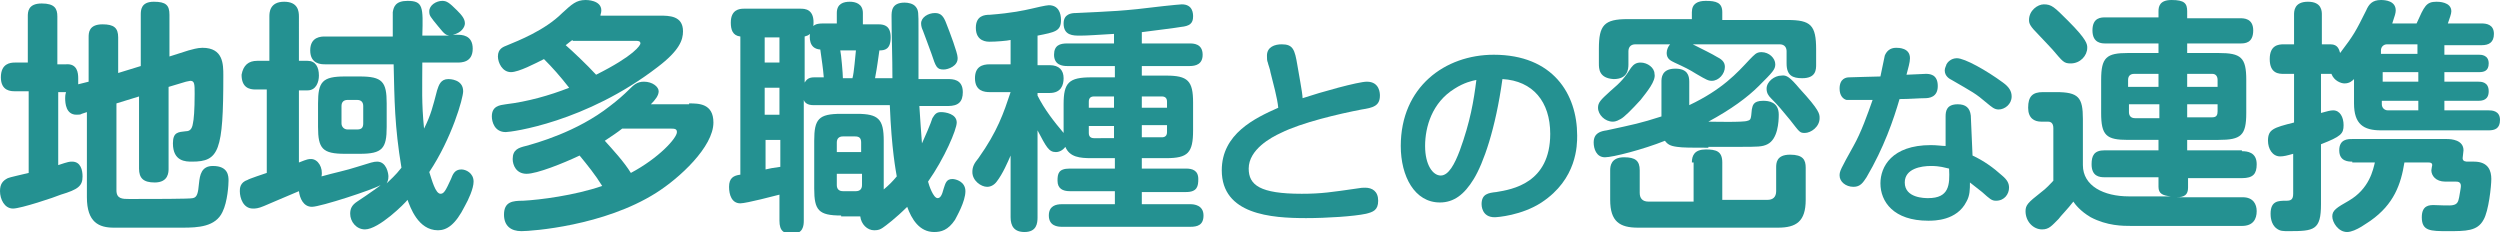
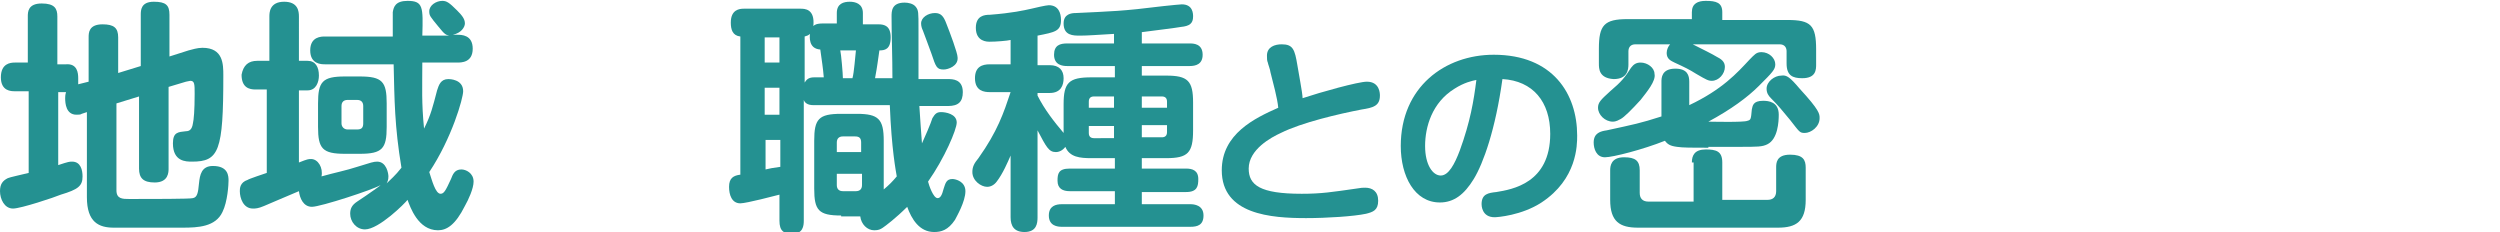
<svg xmlns="http://www.w3.org/2000/svg" version="1.1" id="レイヤー_1" x="0px" y="0px" viewBox="0 0 287.7 26.7" style="enable-background:new 0 0 287.7 26.7;" xml:space="preserve">
  <style type="text/css">
	.ドロップシャドウ{fill:none;}
	.光彩_x0020_外側_x0020_5_x0020_pt{fill:none;}
	.青のネオン{fill:none;stroke:#8AACDA;stroke-width:7;stroke-linecap:round;stroke-linejoin:round;}
	.クロムハイライト{fill:url(#SVGID_1_);stroke:#FFFFFF;stroke-width:0.363;stroke-miterlimit:1;}
	.ジャイブ_GS{fill:#FFDD00;}
	.Alyssa_GS{fill:#A6D0E4;}
	.st0{fill:#249191;}
</style>
  <linearGradient id="SVGID_1_" gradientUnits="userSpaceOnUse" x1="143.831" y1="0" x2="143.831" y2="-1">
    <stop offset="0" style="stop-color:#656565" />
    <stop offset="0.618" style="stop-color:#1B1B1B" />
    <stop offset="0.629" style="stop-color:#545454" />
    <stop offset="0.983" style="stop-color:#3E3E3E" />
  </linearGradient>
  <g>
    <path class="st0" d="M10.2,9.4V4.3c0-0.5,0-1.5,1.6-1.5c1.3,0,1.8,0.4,1.8,1.5v4.1l2.6-0.8V1.7c0-0.5,0-1.5,1.5-1.5   c1.4,0,1.8,0.4,1.8,1.5v4.8l2.2-0.7c0.4-0.1,1-0.3,1.6-0.3c2.4,0,2.4,1.9,2.4,3.2c0,8.7-0.5,9.9-3.6,9.9c-0.7,0-2.2,0-2.2-2.1   c0-1.3,0.6-1.3,1.5-1.4c0.4,0,0.7-0.2,0.8-0.9c0.1-0.4,0.2-1.5,0.2-3.4c0-1.1,0-1.5-0.5-1.5c-0.1,0-0.4,0.1-0.5,0.1L19.4,10v9.4   c0,0.4,0,1.6-1.6,1.6c-1.3,0-1.8-0.5-1.8-1.6v-8.3l-2.6,0.8v10c0,1,0.7,1,1.5,1c2.4,0,7.1,0,7.3-0.1c0.5-0.1,0.6-0.6,0.7-1.7   c0.1-1,0.3-2,1.6-2c1.8,0,1.8,1.2,1.8,1.7c0,0.4-0.1,2.4-0.7,3.6c-0.8,1.7-2.8,1.8-4.6,1.8h-7.9c-1.7,0-3.1-0.6-3.1-3.5v-9.8   l-0.6,0.2c-0.1,0.1-0.4,0.1-0.6,0.1c-1.2,0-1.3-1.3-1.3-1.9c0-0.1,0-0.4,0.1-0.7H6.7V19c1.2-0.4,1.3-0.4,1.6-0.4c1,0,1.2,1,1.2,1.7   c0,1.1-0.5,1.5-2.5,2.1C6.3,22.7,2.4,24,1.5,24c-1,0-1.5-1.1-1.5-2c0-0.8,0.3-1.2,0.9-1.5c0.2-0.1,1.6-0.4,2.4-0.6v-9.4H1.7   c-0.4,0-1.6,0-1.6-1.6s1.1-1.7,1.6-1.7h1.5V1.9c0-0.5,0-1.5,1.6-1.5c1.5,0,1.8,0.6,1.8,1.5v5.5h1C8.9,7.3,9,8.4,9,9   C9,9.4,9,9.7,9,9.7L10.2,9.4z" />
    <path class="st0" d="M37.4,7.4c-0.4,0-1.7,0-1.7-1.6c0-1.6,1.3-1.6,1.7-1.6h7.8c0-0.5,0-2.5,0-2.8c0.1-0.6,0.3-1.3,1.7-1.3   c1.8,0,1.8,0.7,1.7,4h3.1c-0.4-0.1-0.5-0.1-1.3-1.1c-0.9-1.1-1-1.2-1-1.7c0-0.7,0.8-1.2,1.5-1.2c0.5,0,0.8,0.2,1.7,1.1   c0.6,0.6,0.9,1,0.9,1.5c0,0.4-0.4,1.1-1.4,1.3h0.5c0.5,0,1.8,0,1.8,1.6c0,1.6-1.3,1.6-1.8,1.6h-4c0,2.9-0.1,4.6,0.2,7.6   c0.8-1.6,1-2.5,1.5-4.4c0.2-0.6,0.4-1.3,1.3-1.3c0.1,0,1.7,0,1.7,1.4c0,0.8-1.3,5.4-3.9,9.3c0.3,0.9,0.7,2.5,1.3,2.5   c0.4,0,0.6-0.4,1.2-1.7c0.2-0.5,0.4-1.1,1.2-1.1c0.5,0,1.4,0.4,1.4,1.4c0,0.8-0.6,2.1-1,2.8c-1.1,2.2-2.1,2.8-3.1,2.8   c-2.3,0-3.2-2.7-3.5-3.5c-0.3,0.4-3.3,3.4-4.9,3.4c-1,0-1.7-0.9-1.7-1.8c0-0.6,0.2-1,0.8-1.4c0.6-0.4,1.5-1,1.9-1.3   c0.4-0.3,0.6-0.4,0.8-0.6c-0.8,0.5-6.9,2.5-7.9,2.5c-1,0-1.4-1-1.5-1.8c-2.1,0.9-3.1,1.3-4,1.7c-0.7,0.3-1,0.3-1.3,0.3   c-1.1,0-1.5-1.2-1.5-2c0-0.3,0-1,0.9-1.3c0.1-0.1,1.9-0.7,2.2-0.8v-9.6h-1.3c-0.7,0-1.6-0.2-1.6-1.7C28,7.5,28.6,7,29.6,7H31V1.9   c0-0.4,0-1.7,1.7-1.7c1.6,0,1.7,1.1,1.7,1.7V7h1c0.9,0,1.3,0.7,1.3,1.7c0,0.7-0.3,1.7-1.3,1.7h-1v8.3c1-0.4,1.1-0.4,1.4-0.4   c0.8,0,1.4,1,1.2,2c1.4-0.4,2.9-0.7,4.1-1.1c1.6-0.5,1.9-0.6,2.3-0.6c1.1,0,1.3,1.4,1.3,1.7c0,0.4-0.1,0.6-0.2,0.8   c0.4-0.4,1-0.9,1.7-1.8c-0.8-4.8-0.8-7.8-0.9-11.9H37.4z M44.5,14.6c0,2.5-0.5,3.1-3.1,3.1h-1.7c-2.6,0-3.1-0.6-3.1-3.1v-2.7   c0-2.5,0.5-3.1,3.1-3.1h1.7c2.6,0,3.1,0.6,3.1,3.1V14.6z M41.8,12.2c0-0.4-0.2-0.7-0.7-0.7H40c-0.4,0-0.7,0.2-0.7,0.7v2   c0,0.4,0.3,0.7,0.7,0.7h1.1c0.5,0,0.7-0.2,0.7-0.7V12.2z" />
-     <path class="st0" d="M75.9,1.8c1.1,0,2.7,0,2.7,1.8c0,1-0.4,2.2-2.9,4.1c-8.3,6.4-16.9,7.5-17.5,7.5c-1.3,0-1.6-1.2-1.6-1.8   c0-1.2,0.9-1.3,1.6-1.4c2.5-0.3,5-1,7.3-1.9c-1.1-1.4-1.9-2.3-2.9-3.3c-1,0.5-2.9,1.5-3.8,1.5c-1,0-1.5-1.1-1.5-1.8   c0-0.9,0.6-1.1,1.1-1.3c1.2-0.5,4.3-1.7,6.3-3.7c1.1-1,1.6-1.5,2.7-1.5c0.1,0,1.8,0,1.8,1.2c0,0.3-0.1,0.4-0.1,0.6H75.9z    M79.3,11.9c1.1,0,2.8,0,2.8,2.2c0,2.8-3.9,6.4-6.6,8.1c-6,3.8-14.3,4.4-15.5,4.4c-1.2,0-2-0.6-2-1.9c0-1.5,1-1.6,2.2-1.6   c1.9-0.1,5.9-0.6,9.1-1.7c-0.8-1.3-1.7-2.4-2.6-3.5c-1.9,0.9-4.9,2.1-6.1,2.1c-1.2,0-1.6-1-1.6-1.7c0-1.1,0.7-1.3,1.5-1.5   c1.1-0.3,5.9-1.6,9.7-4.6c0.8-0.6,1.6-1.3,2.2-1.9c0.5-0.5,0.9-0.9,1.7-0.9c1,0,1.7,0.6,1.7,1.1c0,0.5-0.4,1-0.9,1.5H79.3z    M65.9,4.6c-0.2,0.1-0.4,0.3-0.8,0.6c0.7,0.6,2.5,2.3,3.5,3.4C73,6.4,73.7,5.2,73.7,5c0-0.3-0.3-0.3-0.6-0.3H65.9z M71.6,14.8   c-0.5,0.4-1.1,0.8-2,1.4c0.9,1,2.2,2.4,3,3.7c3.2-1.7,5.3-4,5.3-4.7c0-0.4-0.3-0.4-0.8-0.4H71.6z" />
    <path class="st0" d="M96.8,24.8c-2.6,0-3.1-0.6-3.1-3.1v-5.5c0-2.5,0.5-3.1,3.1-3.1h1.8c2.5,0,3.1,0.6,3.1,3.1v5.6   c0.6-0.5,1-0.9,1.5-1.5c-0.1-0.6-0.6-3.1-0.8-8.2h-8.8c-0.7,0-1-0.3-1.1-0.6v13.9c0,0.6-0.1,1.5-1.3,1.5c-1,0-1.5-0.3-1.5-1.5v-3   c-0.4,0.1-3.8,1-4.5,1c-1,0-1.3-1-1.3-1.9c0-1,0.5-1.3,1.3-1.4V4.2c-0.9-0.1-1.1-0.8-1.1-1.6c0-1.5,1-1.6,1.5-1.6h6.5   c0.5,0,1.7,0,1.5,2c0.1-0.1,0.3-0.3,1.1-0.3h1.6V1.5c0-1.1,0.8-1.3,1.5-1.3c0.6,0,1.5,0.2,1.5,1.3v1.3h1.8c0.7,0,1.4,0.2,1.4,1.5   c0,1.4-0.7,1.5-1.3,1.5c-0.2,1.3-0.2,1.6-0.5,3.2h2c0-2.4-0.1-5.2-0.1-7.1c0-0.6,0-1.6,1.5-1.6c0.4,0,1,0.1,1.3,0.5   c0.3,0.4,0.3,0.6,0.3,2.5v5.8h3.4c0.5,0,1.7,0,1.7,1.5c0,1.1-0.5,1.6-1.7,1.6h-3.3c0.1,1.7,0.2,2.9,0.3,4.3   c0.2-0.4,1.1-2.5,1.2-2.9c0.3-0.5,0.5-0.7,1-0.7c0.5,0,1.8,0.2,1.8,1.2c0,0.8-1.4,4.1-3.3,6.8c0.1,0.4,0.6,1.9,1.1,1.9   c0.3,0,0.5-0.3,0.7-1.1c0.2-0.6,0.3-1.1,1-1.1c0.4,0,1.5,0.3,1.5,1.4c0,1.2-1,2.9-1.2,3.3c-0.8,1.2-1.6,1.4-2.4,1.4   c-1.7,0-2.6-1.5-3.1-2.9c-1.3,1.3-2.5,2.2-2.8,2.4c-0.3,0.2-0.5,0.3-1,0.3c-0.8,0-1.5-0.7-1.6-1.6H96.8z M89.7,4.3h-1.7v2.9h1.7   V4.3z M89.7,10.1h-1.7v3.1h1.7V10.1z M88.1,19.5c0.4-0.1,0.9-0.2,1.7-0.3v-3.1h-1.7V19.5z M94.8,8.9c-0.1-1.2-0.2-1.7-0.4-3.2   c-1.4-0.1-1.2-1.5-1.2-1.8c-0.2,0.2-0.3,0.2-0.6,0.3v5.3c0.2-0.3,0.4-0.6,1.1-0.6H94.8z M96.3,17.5h2.8v-1.1c0-0.5-0.2-0.7-0.7-0.7   H97c-0.4,0-0.7,0.2-0.7,0.7V17.5z M96.3,20v1.3c0,0.5,0.3,0.7,0.7,0.7h1.5c0.4,0,0.7-0.2,0.7-0.7V20H96.3z M96.7,5.8   c0.1,0.4,0.3,2.7,0.3,3.2h1.1c0.2-0.7,0.3-2.4,0.4-3.2H96.7z M108.6,8c-0.8,0-0.9-0.3-1.4-1.8c-0.3-0.8-0.8-2.2-1-2.7   c-0.1-0.2-0.2-0.5-0.2-0.8c0-0.7,0.8-1.2,1.6-1.2c0.7,0,1,0.4,1.3,1.2c0.4,1,1.3,3.4,1.3,3.9C110.3,7.6,109.1,8,108.6,8z" />
    <path class="st0" d="M128.2,7.6h-5.4c-0.5,0-1.5-0.1-1.5-1.3c0-1.1,0.7-1.3,1.5-1.3h5.4V3.9c-1.8,0.1-3,0.2-3.9,0.2   c-0.8,0-1.9,0-1.9-1.4c0-1.1,0.9-1.2,1.4-1.2c4.1-0.2,5.3-0.2,10.1-0.8c1-0.1,1.9-0.2,2.1-0.2c1.3,0,1.3,1.1,1.3,1.4   c0,0.8-0.4,1.1-1.4,1.2c-0.5,0.1-3,0.4-4.5,0.6V5h5.5c0.4,0,1.5,0,1.5,1.3c0,1.1-0.8,1.3-1.5,1.3h-5.5v1.1h2.8   c2.5,0,3.1,0.6,3.1,3.1V15c0,2.6-0.6,3.2-3.1,3.2h-2.8v1.2h5.1c0.7,0,1.4,0.2,1.4,1.2c0,0.8-0.1,1.5-1.4,1.5h-5.1v1.4h5.6   c0.4,0,1.5,0.1,1.5,1.3c0,1.1-0.7,1.3-1.5,1.3h-14.8c-0.5,0-1.5-0.1-1.5-1.3c0-1.1,0.8-1.3,1.5-1.3h6.1V22h-5.2   c-0.8,0-1.4-0.3-1.4-1.2c0-0.8,0.1-1.4,1.4-1.4h5.2v-1.2h-2.7c-1.3,0-2.5-0.1-3-1.3c-0.3,0.4-0.7,0.6-1.1,0.6   c-0.8,0-1.1-0.6-2.1-2.5V25c0,0.7-0.1,1.7-1.5,1.7c-1.2,0-1.6-0.7-1.6-1.7v-7.1c-0.3,0.7-0.9,2.1-1.6,3c-0.3,0.4-0.7,0.6-1.1,0.6   c-0.7,0-1.7-0.7-1.7-1.7c0-0.6,0.2-1,0.7-1.6c2.2-3.1,2.9-5.2,3.7-7.6h-2.4c-0.6,0-1.7-0.1-1.7-1.6c0-1.3,0.8-1.6,1.7-1.6h2.4V4.6   c-0.4,0.1-1.7,0.2-2.4,0.2c-0.3,0-1.6,0-1.6-1.6c0-1.4,1-1.5,1.6-1.5c2.6-0.2,3.9-0.5,4.8-0.7c0.4-0.1,1.7-0.4,2-0.4   c1.1,0,1.4,0.9,1.4,1.7c0,1.3-0.7,1.4-2.7,1.8v3.4h1.4c1.1,0,1.6,0.6,1.6,1.5c0,0.8-0.3,1.7-1.6,1.7h-1.4v0.3c0.8,1.6,1.9,3,3,4.3   v-3.3c0-2.5,0.6-3.1,3.2-3.1h2.7V7.6z M128.2,11.1h-2.3c-0.4,0-0.6,0.2-0.6,0.6v0.7h2.9V11.1z M128.2,15.8v-1.3h-2.9v0.8   c0,0.4,0.2,0.6,0.6,0.6H128.2z M131.4,11.1v1.3h2.9v-0.7c0-0.4-0.2-0.6-0.6-0.6H131.4z M131.4,15.8h2.3c0.4,0,0.6-0.2,0.6-0.6v-0.8   h-2.9V15.8z" />
    <path class="st0" d="M157.3,9.4c1.5,0,1.5,1.4,1.5,1.6c0,1.2-0.8,1.4-2.1,1.6c-2.6,0.5-6.9,1.5-9.3,2.7c-1.1,0.5-3.7,1.9-3.7,4.1   c0,1.9,1.3,2.9,6.1,2.9c2.3,0,3.5-0.2,6.3-0.6c0.6-0.1,0.7-0.1,1-0.1c0.8,0,1.5,0.4,1.5,1.5c0,1.1-0.6,1.3-1.4,1.5   c-1.4,0.3-4.5,0.5-6.9,0.5c-4,0-9.7-0.4-9.7-5.5c0-4.2,3.8-6,6.5-7.2c-0.1-1.1-0.6-2.9-0.9-4.1c0-0.2-0.3-1-0.3-1.1   c-0.1-0.2-0.1-0.5-0.1-0.8c0-1,0.9-1.3,1.7-1.3c1.3,0,1.5,0.6,1.8,2.4c0.1,0.7,0.6,3.2,0.6,3.8C152,10.6,156.3,9.4,157.3,9.4z" />
    <path class="st0" d="M169.6,20.6c-1.1,1.8-2.3,2.7-3.9,2.7c-2.9,0-4.5-3-4.5-6.5c0-6.8,5.1-10.5,10.7-10.5c6.8,0,9.6,4.5,9.6,9.3   c0,1.1,0,5-4.1,7.7c-2.3,1.5-5.1,1.7-5.4,1.7c-1.5,0-1.5-1.4-1.5-1.5c0-1.2,0.8-1.3,1.7-1.4c1.8-0.3,6.2-1,6.2-6.7   c0-3.7-2-6.1-5.5-6.3C172.1,14.9,170.7,18.8,169.6,20.6z M167.4,10.2c-2.6,1.6-3.4,4.4-3.4,6.6c0,2.2,0.9,3.4,1.8,3.4   c0.9,0,1.6-1.3,2.2-2.9c1.2-3.3,1.6-5.7,1.9-8.1C169.4,9.3,168.5,9.5,167.4,10.2z" />
    <path class="st0" d="M196.6,17c-1.8,0-3,0-3.6-0.1c-0.8-0.1-1.1-0.3-1.4-0.7c-2.5,1-6,1.9-6.9,1.9c-1,0-1.3-1-1.3-1.7   c0-1.1,0.8-1.3,1.5-1.4c3.2-0.7,3.8-0.8,6.3-1.6V9.4c0-0.4,0-1.5,1.6-1.5c1.4,0,1.6,0.8,1.6,1.5v2.7c3.8-1.8,5.5-3.7,6.9-5.2   c0.6-0.6,0.8-0.9,1.4-0.9c0.9,0,1.6,0.7,1.6,1.4c0,0.6-0.3,0.9-1.9,2.5c-1.3,1.3-3.2,2.7-5.8,4.1c0.3,0,4.1,0.1,4.5-0.1   c0.4-0.1,0.4-0.2,0.5-1.3c0.1-0.4,0.1-1,1.3-1c0.6,0,1.8,0.1,1.8,1.6c0,0.8-0.1,2.8-1.3,3.4c-0.6,0.3-1.1,0.3-3.3,0.3H196.6z    M188.2,5.1c-0.6,0-0.8,0.4-0.8,0.8v1.5c0,0.6-0.1,1.7-1.7,1.7C184,9,184,7.9,184,7.3V5.6c0-2.7,0.6-3.4,3.3-3.4h7.4V1.4   c0-1,0.7-1.3,1.6-1.3c1.2,0,1.9,0.2,1.9,1.3v0.9h7.5c2.7,0,3.3,0.6,3.3,3.4v1.7C209,8,209,9,207.4,9c-1.1,0-1.8-0.3-1.8-1.7V5.9   c0-0.4-0.2-0.8-0.8-0.8h-10c1,0.5,2.4,1.2,2.7,1.4c0.6,0.3,1,0.6,1,1.2c0,0.8-0.7,1.6-1.5,1.6c-0.4,0-0.6-0.1-1.8-0.8   c-0.8-0.5-1.2-0.7-2.5-1.3c-0.4-0.2-0.9-0.4-0.9-1.1c0-0.4,0.2-0.8,0.4-1H188.2z M188.8,11.5c-1,1.1-1.9,2-2.3,2.2   c-0.2,0.1-0.5,0.3-0.9,0.3c-0.9,0-1.7-0.8-1.7-1.6c0-0.6,0.3-0.9,1.4-1.9c1.3-1.1,1.7-1.6,2.4-2.7c0.3-0.4,0.6-0.6,1.1-0.6   c0.8,0,1.6,0.6,1.6,1.3C190.6,9.3,189.5,10.6,188.8,11.5z M194.7,18.7c0-0.8,0.3-1.5,1.6-1.5c1.2,0,1.9,0.2,1.9,1.5V23h5.2   c0.6,0,1-0.3,1-1v-2.7c0-0.5,0-1.5,1.6-1.5c1.5,0,1.8,0.6,1.8,1.5V23c0,2.5-1.1,3.2-3.2,3.2h-16.1c-2.1,0-3.2-0.7-3.2-3.2v-3.4   c0-0.5,0.1-1.5,1.6-1.5c1.3,0,1.8,0.4,1.8,1.5v2.6c0,0.6,0.3,1,1,1h5.2V18.7z M207.1,10.2c2.3,2.5,2.3,2.9,2.3,3.4   c0,1-1,1.7-1.7,1.7c-0.6,0-0.6-0.1-1.7-1.5c-1-1.2-1.3-1.6-2.2-2.5c-0.3-0.3-0.5-0.6-0.5-1.1c0-0.8,0.9-1.5,1.7-1.5   C205.6,8.6,206,8.9,207.1,10.2z" />
-     <path class="st0" d="M214.8,20.4c-0.4,0.6-0.7,1.1-1.5,1.1c-0.9,0-1.6-0.6-1.6-1.3c0-0.5,0.1-0.7,1.6-3.4c0.9-1.6,1.6-3.6,2.2-5.3   c-0.6,0-2.6,0-3,0c-0.4-0.1-0.8-0.5-0.8-1.3c0-1.2,0.8-1.3,1.1-1.3c0.2,0,3.1-0.1,3.6-0.1c0.1-0.4,0.4-2,0.5-2.4   c0.2-0.5,0.6-0.9,1.3-0.9c0.3,0,1.6,0,1.6,1.2c0,0.5-0.2,1.1-0.4,1.9c0.2,0,2.1-0.1,2.2-0.1c0.4,0,1.4,0,1.4,1.4   c0,1.3-1,1.4-1.5,1.4c-0.6,0-1.8,0.1-2.9,0.1C217.9,13.8,216.8,17,214.8,20.4z M223.9,13.4c0-0.6,0.1-1.4,1.4-1.4   c0.9,0,1.4,0.4,1.5,1.3l0.2,4.6c1.3,0.6,2.4,1.4,3.4,2.3c0.6,0.5,0.8,0.9,0.8,1.4c0,0.7-0.5,1.5-1.5,1.5c-0.5,0-0.7-0.2-1.6-1   c-0.9-0.7-1-0.8-1.4-1.1c0,0.8,0,1.5-0.4,2.2c-1.1,2.2-3.7,2.2-4.4,2.2c-4,0-5.5-2.2-5.5-4.3c0-1.9,1.3-4.4,5.8-4.4   c0.7,0,1.3,0.1,1.7,0.1L223.9,13.4z M222.2,19.1c-1.1,0-3,0.3-3,1.9c0,1.8,2.3,1.8,2.7,1.8c2.4,0,2.5-1.5,2.4-3.4   C223.8,19.3,223.3,19.1,222.2,19.1z M225.2,6.7c0.9,0,3.4,1.4,5.3,2.8c0.7,0.5,1,1,1,1.6c0,0.9-0.8,1.5-1.5,1.5   c-0.5,0-0.8-0.3-1.3-0.7c-1.4-1.2-1.7-1.3-4.1-2.7c-0.2-0.1-0.8-0.4-0.8-1.1c0-0.3,0.2-0.6,0.2-0.7C224.1,7.2,224.5,6.7,225.2,6.7z   " />
-     <path class="st0" d="M258,17.4c0.6,0,1.7,0.1,1.7,1.5c0,1.1-0.4,1.6-1.7,1.6h-6.2v1.1c0,0.8-0.4,1.1-1.3,1.1h7.6   c1.2,0,1.6,0.8,1.6,1.6c0,0.9-0.4,1.7-1.7,1.7h-12.7c-1,0-2.8,0-4.7-1c-1.2-0.7-1.8-1.5-2-1.8c-0.6,0.8-1.5,1.7-1.7,2   c-0.8,0.8-1.1,1.2-1.9,1.2c-1,0-1.9-0.9-1.9-2.1c0-0.7,0.3-1,1.7-2.1c0.8-0.6,1.1-1,1.5-1.4v-6c0-0.2,0-0.8-0.6-0.8h-0.8   c-0.8,0-1.5-0.4-1.5-1.6c0-1.3,0.5-1.8,1.7-1.8h1.5c2.6,0,3.1,0.6,3.1,3.1v5.3c0,2.4,2.4,3.6,5.3,3.6h4.8c-0.9-0.1-1.4-0.3-1.4-1.1   v-1.1h-6.2c-0.6,0-1.5-0.1-1.5-1.5c0-1,0.3-1.6,1.5-1.6h6.2v-1.2h-3.5c-2.5,0-3.1-0.5-3.1-3.1V9.2c0-2.6,0.6-3.1,3.1-3.1h3.5V5   h-6.1c-0.4,0-1.5,0-1.5-1.5s1-1.5,1.5-1.5h6.1V1.3c0-0.5,0.1-1.3,1.5-1.3c1.5,0,1.8,0.4,1.8,1.3v0.8h6.1c0.4,0,1.5,0,1.5,1.4   c0,1.5-1,1.5-1.5,1.5h-6.1v1.1h3.6c2.6,0,3.2,0.5,3.2,3.1V13c0,2.6-0.6,3.1-3.2,3.1h-3.6v1.2H258z M238,2.4   c2.2,2.2,2.2,2.7,2.2,3.1c0,0.9-0.8,1.8-1.9,1.8c-0.8,0-0.9-0.2-2.1-1.6c-0.3-0.3-1-1.1-1.6-1.7c-1-1-1.1-1.3-1.1-1.7   c0-1.1,1-1.8,1.7-1.8C236.1,0.5,236.4,0.8,238,2.4z M248.4,10V8.5h-2.8c-0.5,0-0.7,0.3-0.7,0.7V10H248.4z M248.4,12h-3.4v0.9   c0,0.4,0.2,0.7,0.7,0.7h2.8V12z M251.7,10h3.5V9.2c0-0.4-0.2-0.7-0.6-0.7h-2.9V10z M251.7,12v1.5h2.9c0.5,0,0.6-0.3,0.6-0.7V12   H251.7z" />
-     <path class="st0" d="M278.1,2.7c0.9-2,1.1-2.5,2.3-2.5c0.2,0,1.7,0,1.7,1.1c0,0.3-0.2,0.8-0.4,1.4h3.9c0.5,0,1.4,0.1,1.4,1.2   c0,1-0.6,1.3-1.4,1.3h-4.3v1.1h4c0.2,0,1.1,0,1.1,1c0,0.9-0.6,1-1.1,1h-4v1.1h3.9c0.3,0,1.2,0,1.2,1.1c0,1-0.7,1.1-1.2,1.1h-3.9   v1.1h5.1c0.3,0,1.3,0,1.3,1.1c0,1-0.6,1.2-1.3,1.2H274c-2,0-3.1-0.7-3.1-3.1V9.1c-0.2,0.2-0.5,0.5-1.1,0.5c-0.4,0-1.2-0.3-1.5-1.1   l-0.2,0h-1v4.5c0.7-0.2,1.1-0.3,1.4-0.3c0.8,0,1.2,0.8,1.2,1.7c0,1-0.3,1.3-2.6,2.2v6.9c0,3-0.8,3.1-3.7,3.1c-0.7,0-1,0-1.4-0.3   c-0.7-0.5-0.7-1.5-0.7-1.7c0-1.5,0.9-1.5,1.8-1.5c0.5,0,0.8-0.1,0.8-0.8v-4.6c-0.7,0.2-1.1,0.3-1.5,0.3c-0.9,0-1.4-0.9-1.4-1.8   c0-1.3,0.6-1.5,3-2.1V8.5h-1.2c-0.5,0-1.6,0-1.6-1.7c0-1.6,1-1.7,1.6-1.7h1.2V1.7c0-0.4,0-1.5,1.6-1.5c1.6,0,1.6,1.1,1.6,1.5v3.4h1   c0.9,0,1,0.7,1.1,1c1.6-2.1,1.8-2.5,3-4.9c0.3-0.7,0.7-1.2,1.7-1.2c0.5,0,1.7,0.1,1.7,1.2c0,0.3-0.1,0.6-0.4,1.5H278.1z    M270.7,18.6c-0.4,0-1.5,0-1.5-1.3c0-1.3,1-1.3,1.5-1.3h10.9c0.5,0,1.9,0.1,1.9,1.3c0,0.1-0.1,0.8-0.1,0.9c0,0.4,0.4,0.4,0.6,0.4   h0.7c1.7,0,2,1.1,2,2c0,0.8-0.3,3.7-0.9,4.7c-0.7,1.3-2,1.3-4.1,1.3c-2,0-3,0-3-1.6c0-1.4,0.9-1.4,1.4-1.4c0.4,0,1.9,0.1,2.2,0   c0.5-0.1,0.6-0.4,0.7-0.9c0.1-0.6,0.2-1.1,0.2-1.3c0-0.5-0.4-0.5-0.6-0.5h-1.2c-1.1,0-1.6-0.7-1.6-1.3c0-0.1,0.1-0.6,0.1-0.6   c0-0.3-0.3-0.3-0.4-0.3h-2.8c-0.4,2.5-1.2,4.8-3.9,6.7c-0.2,0.1-1.7,1.3-2.7,1.3c-1,0-1.7-1.1-1.7-1.8c0-0.7,0.5-1,1.9-1.8   c2.4-1.4,2.8-3.6,3-4.4H270.7z M274.1,6.2h4.1V5.1h-3.5c-0.4,0-0.7,0.3-0.7,0.7V6.2z M278.3,8.3h-4.1v1.1h4.1V8.3z M274.1,11.5V12   c0,0.4,0.3,0.7,0.7,0.7h3.5v-1.1H274.1z" />
  </g>
</svg>